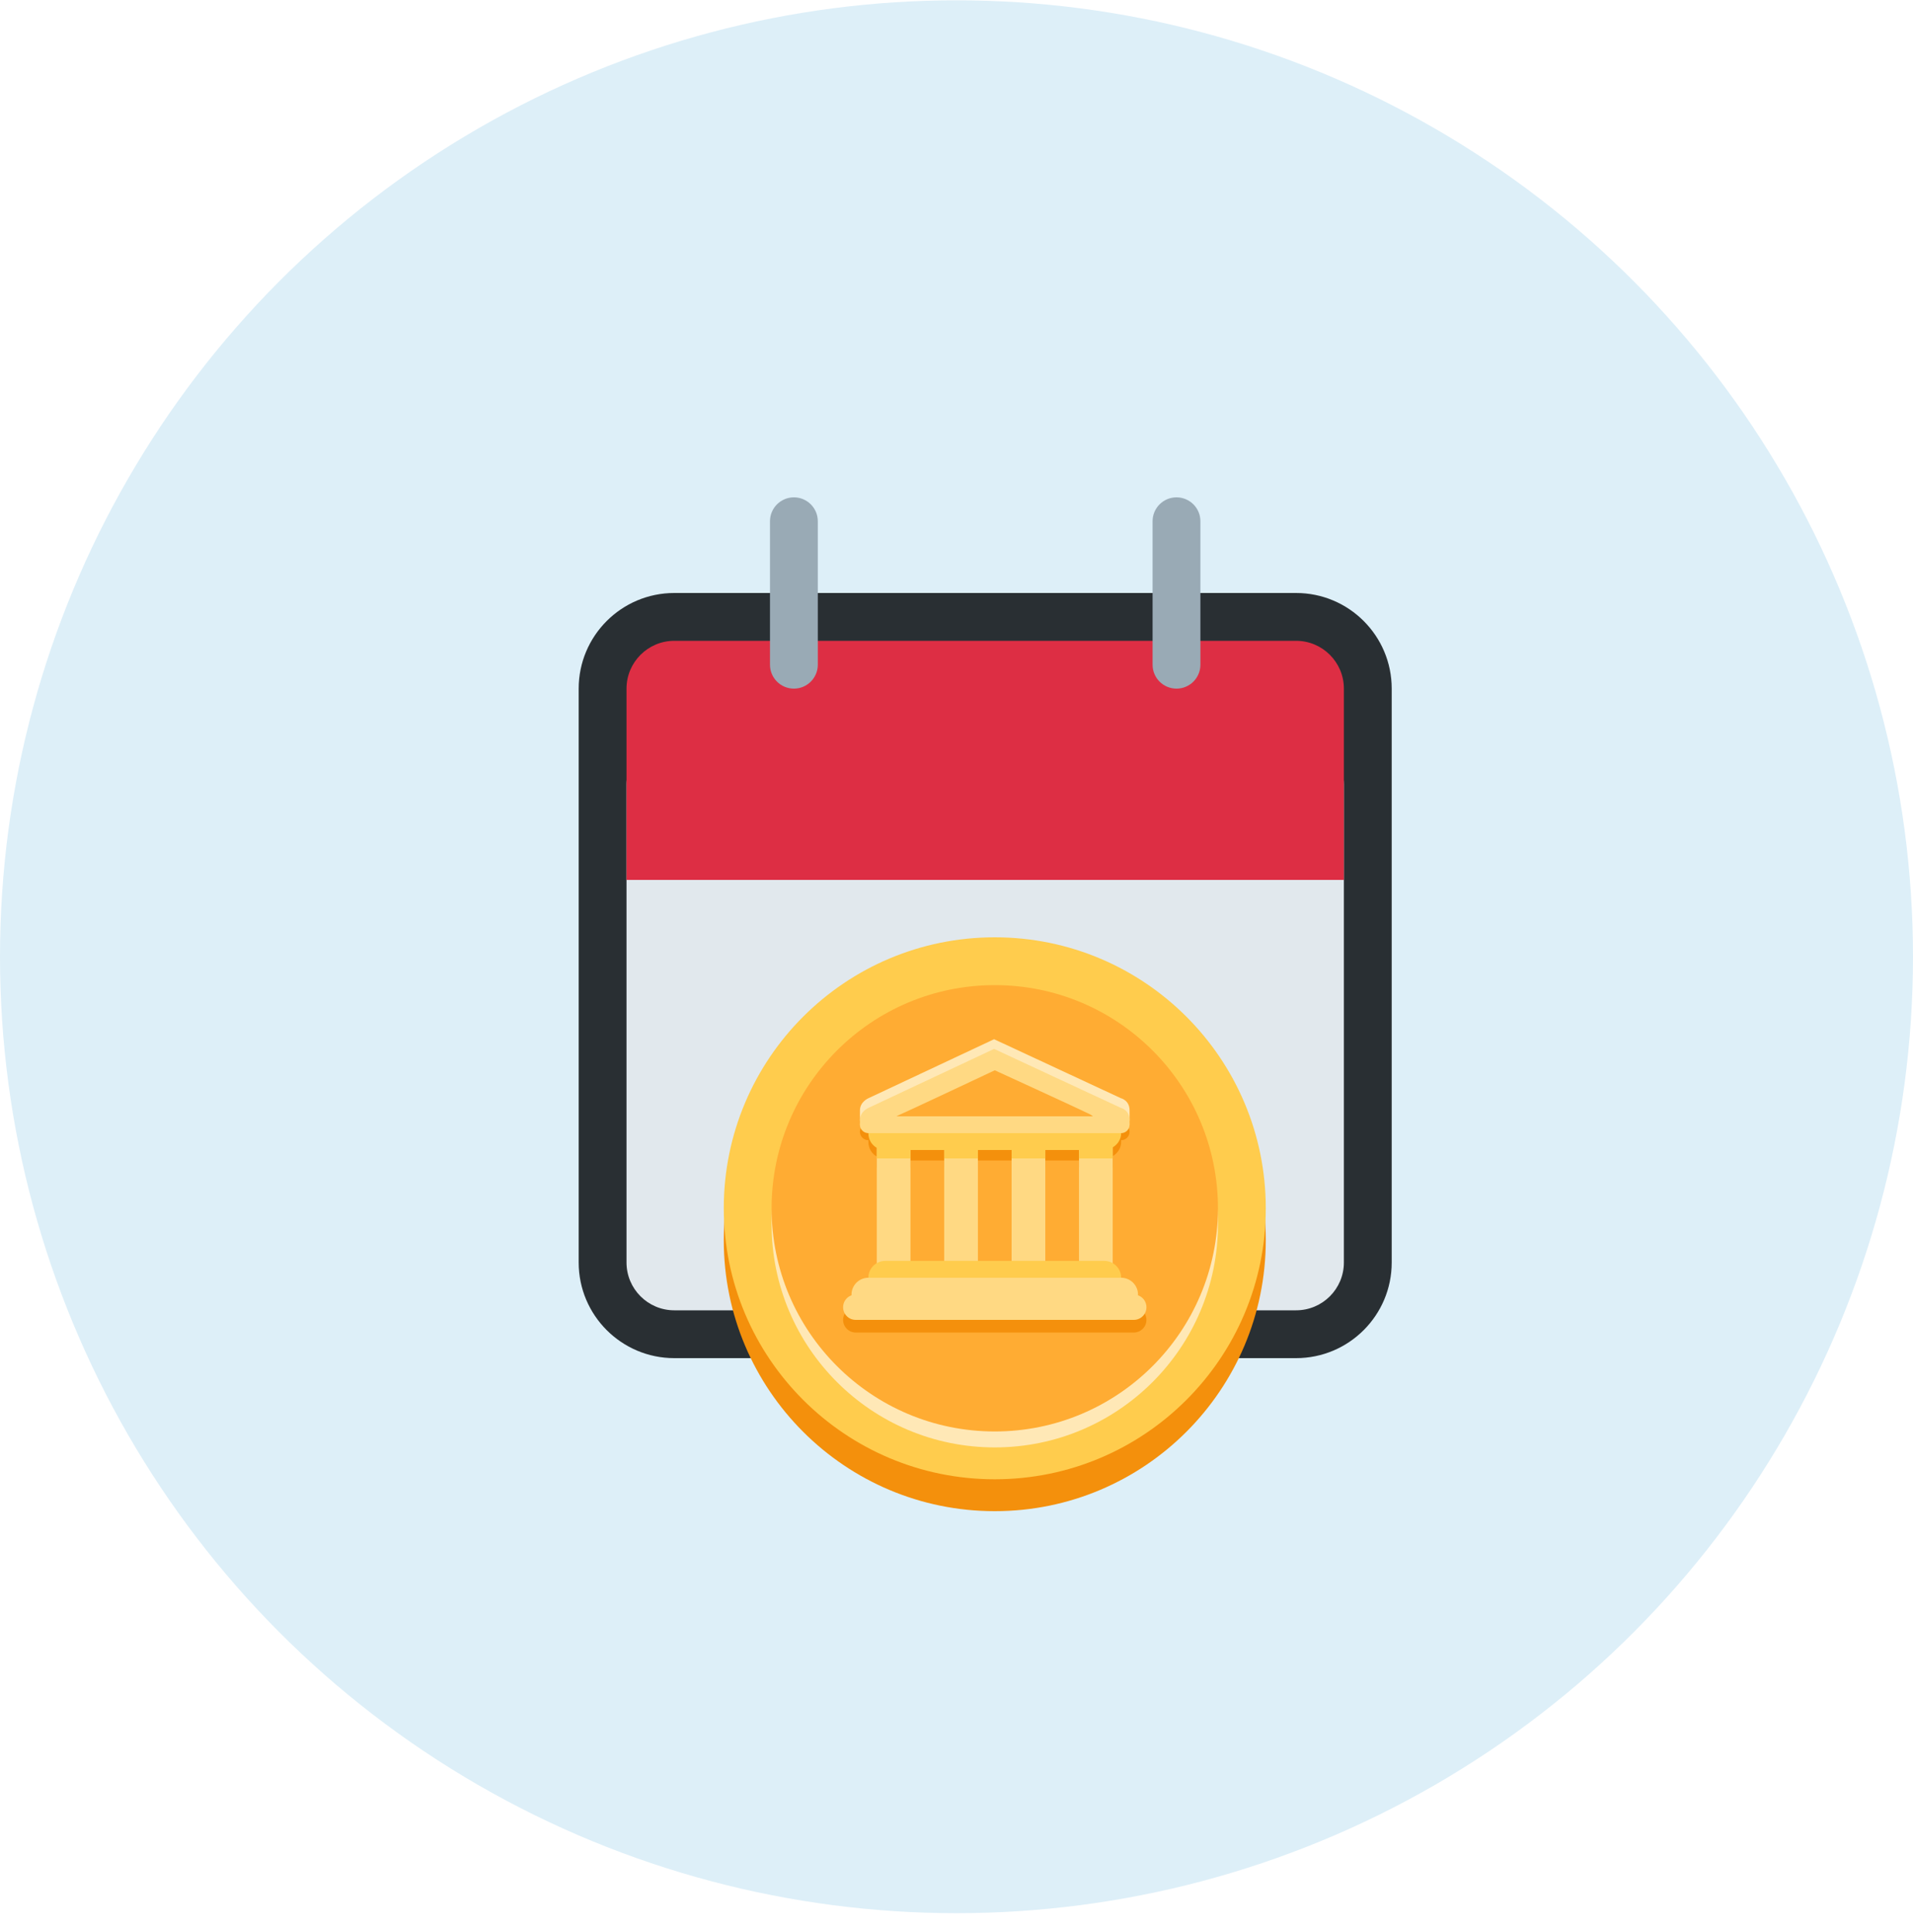
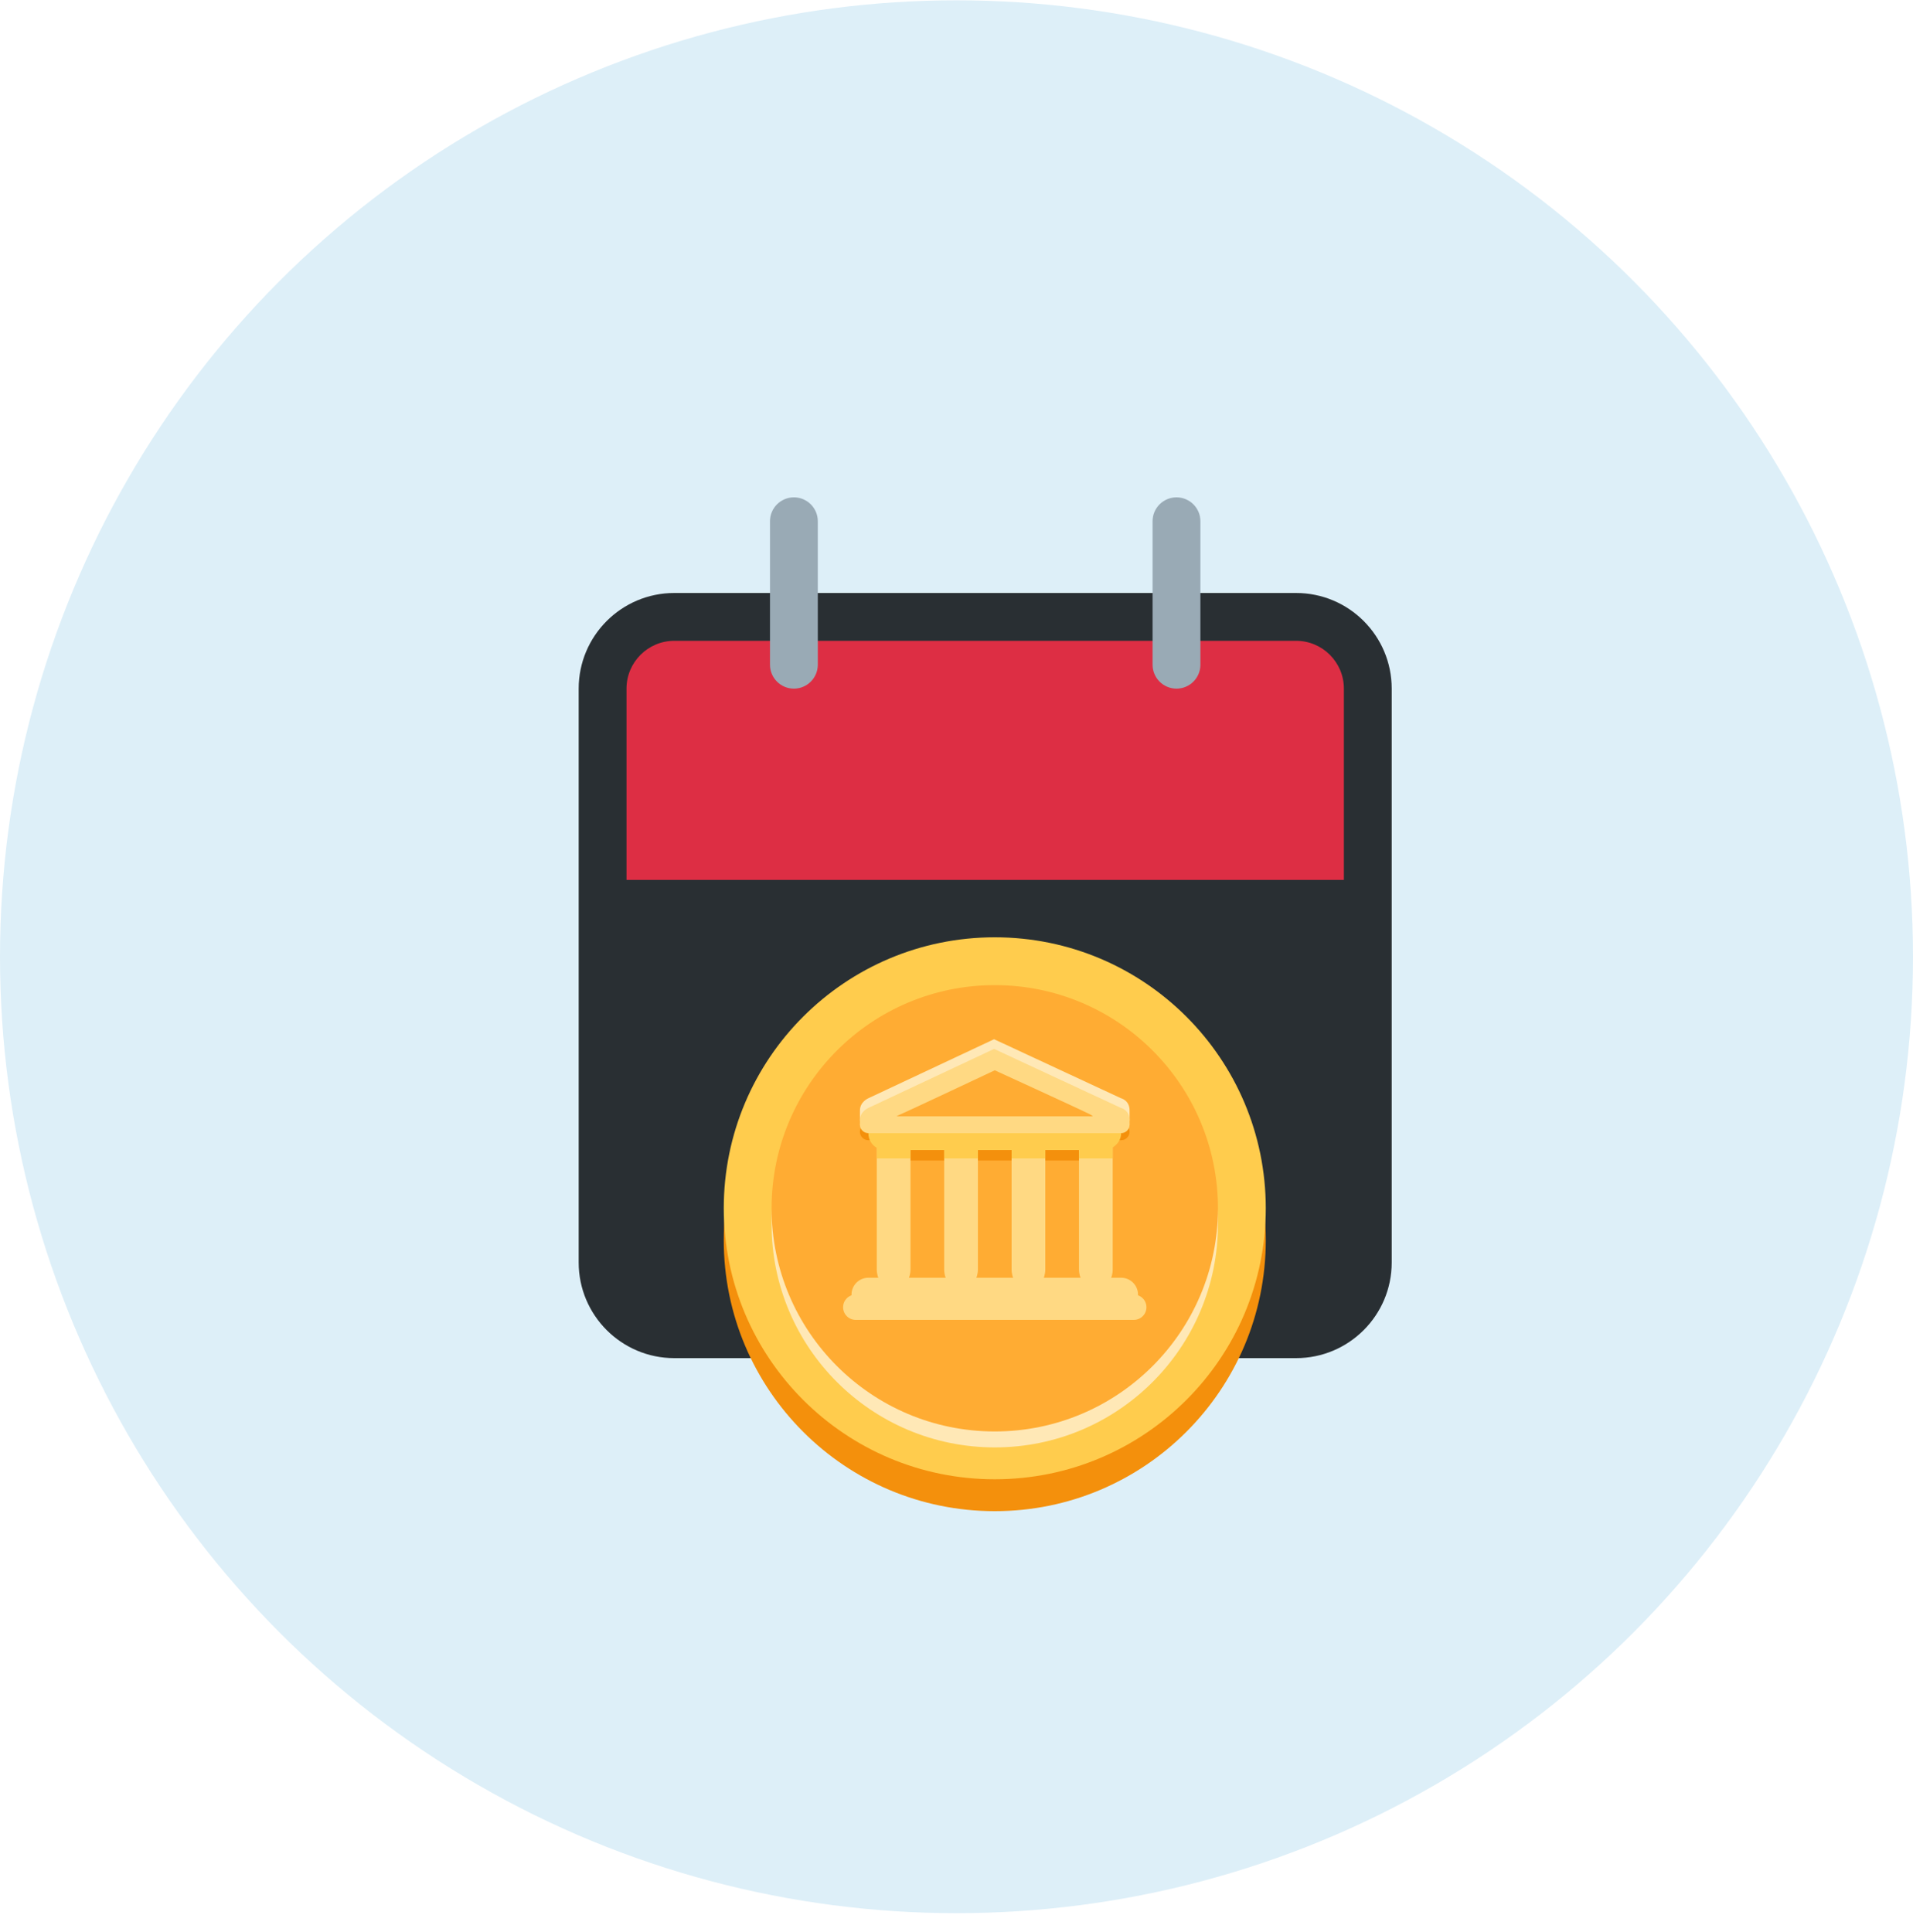
<svg xmlns="http://www.w3.org/2000/svg" width="100" height="101" viewBox="0 0 100 101" fill="none">
  <circle cx="50" cy="50.016" r="50" fill="#DDEFF8" />
  <path d="M72.75 66C72.75 68.761 70.511 71 67.75 71H35.25C32.489 71 30.25 68.761 30.25 66V36C30.25 33.239 32.489 31 35.25 31H67.75C70.511 31 72.75 33.239 72.75 36V66Z" fill="#292F33" />
-   <path d="M70.25 66C70.25 67.38 69.13 68.5 67.75 68.5H35.25C33.87 68.5 32.75 67.38 32.75 66V41C32.75 39.62 33.87 38.5 35.25 38.5H67.75C69.13 38.5 70.25 39.62 70.25 41V66Z" fill="#E1E8ED" />
  <path d="M70.25 46H32.75V36C32.75 34.62 33.87 33.5 35.25 33.5H67.75C69.13 33.5 70.25 34.62 70.25 36V46Z" fill="#DD2E44" />
  <path d="M42.75 34.75C42.75 35.44 42.19 36 41.5 36C40.81 36 40.25 35.44 40.25 34.75V27.25C40.25 26.56 40.81 26 41.5 26C42.19 26 42.75 26.56 42.75 27.25V34.75ZM62.75 34.75C62.75 35.44 62.191 36 61.5 36C60.809 36 60.25 35.44 60.25 34.75V27.25C60.25 26.56 60.809 26 61.5 26C62.191 26 62.75 26.56 62.75 27.25V34.75Z" fill="#99AAB5" />
  <g clip-path="url(#clip0_2941_1084)">
    <path d="M52.001 79C59.825 79 66.167 72.657 66.167 64.833C66.167 57.009 59.825 50.666 52.001 50.666C44.177 50.666 37.834 57.009 37.834 64.833C37.834 72.657 44.177 79 52.001 79Z" fill="#F4900C" />
    <path d="M52.001 77.333C59.825 77.333 66.167 70.991 66.167 63.167C66.167 55.343 59.825 49 52.001 49C44.177 49 37.834 55.343 37.834 63.167C37.834 70.991 44.177 77.333 52.001 77.333Z" fill="#FFCC4D" />
    <path d="M52.001 75.667C58.444 75.667 63.667 70.444 63.667 64C63.667 57.557 58.444 52.334 52.001 52.334C45.557 52.334 40.334 57.557 40.334 64C40.334 70.444 45.557 75.667 52.001 75.667Z" fill="#FFE8B6" />
    <path d="M52.001 74.833C58.444 74.833 63.667 69.61 63.667 63.167C63.667 56.723 58.444 51.5 52.001 51.5C45.557 51.5 40.334 56.723 40.334 63.167C40.334 69.61 45.557 74.833 52.001 74.833Z" fill="#FFAC33" />
    <path d="M44.953 58.047C44.953 57.593 45.399 57.411 45.399 57.411L51.964 54.328L58.592 57.411C58.592 57.411 59.048 57.513 59.048 58.05V58.584H44.953V58.047Z" fill="#FFE8B6" />
-     <path d="M58.608 59.697C58.608 59.21 58.187 58.816 57.669 58.816H46.275C45.756 58.816 45.394 59.21 45.394 59.697C45.394 60.028 45.564 60.313 45.835 60.463V61.018H47.596V60.578H49.358V61.018H51.12V60.578H52.881V61.018H54.643V60.578H56.405V61.018H58.167V60.441C58.431 60.284 58.608 60.01 58.608 59.697ZM59.929 69C59.929 69.365 59.633 69.661 59.268 69.661H44.733C44.368 69.661 44.072 69.365 44.072 69C44.072 68.635 44.368 68.339 44.733 68.339H59.269C59.633 68.339 59.929 68.635 59.929 69Z" fill="#F4900C" />
    <path d="M59.047 59.166C59.047 59.41 58.85 59.607 58.606 59.607H45.392C45.149 59.607 44.951 59.41 44.951 59.166C44.951 58.923 45.149 58.726 45.392 58.726L58.606 58.728C58.85 58.729 59.047 58.923 59.047 59.166ZM47.154 59.678H56.845V60.666H47.154V59.678Z" fill="#F4900C" />
    <path d="M47.594 66.358C47.594 66.844 47.331 67.238 47.007 67.238H46.419C46.095 67.238 45.832 66.844 45.832 66.358V59.679C45.832 59.193 46.095 58.798 46.419 58.798H47.007C47.331 58.798 47.594 59.193 47.594 59.679V66.358ZM58.166 66.358C58.166 66.844 57.904 67.238 57.579 67.238H56.991C56.667 67.238 56.404 66.844 56.404 66.358V59.679C56.404 59.193 56.666 58.798 56.991 58.798H57.579C57.903 58.798 58.166 59.193 58.166 59.679V66.358ZM51.119 66.358C51.119 66.844 50.855 67.238 50.531 67.238H49.944C49.62 67.238 49.356 66.844 49.356 66.358V59.679C49.356 59.193 49.62 58.798 49.944 58.798H50.531C50.855 58.798 51.119 59.193 51.119 59.679V66.358ZM54.642 66.358C54.642 66.844 54.379 67.238 54.054 67.238H53.468C53.144 67.238 52.88 66.844 52.88 66.358V59.679C52.88 59.193 53.144 58.798 53.468 58.798H54.054C54.379 58.798 54.642 59.193 54.642 59.679V66.358Z" fill="#FFD983" />
-     <path d="M58.607 66.797C58.607 67.284 58.213 67.678 57.726 67.678H46.273C45.787 67.678 45.393 67.284 45.393 66.797C45.393 66.311 45.787 65.916 46.273 65.916H57.726C58.212 65.916 58.607 66.311 58.607 66.797Z" fill="#FFCC4D" />
    <path d="M59.488 67.678C59.488 68.165 59.094 68.559 58.608 68.559H45.393C44.906 68.559 44.512 68.165 44.512 67.678C44.512 67.192 44.906 66.797 45.393 66.797H58.607C59.093 66.797 59.488 67.192 59.488 67.678Z" fill="#FFD983" />
    <path d="M59.929 68.339C59.929 68.704 59.633 69 59.268 69H44.733C44.368 69 44.072 68.704 44.072 68.339C44.072 67.974 44.368 67.678 44.733 67.678H59.269C59.633 67.678 59.929 67.974 59.929 68.339Z" fill="#FFD983" />
    <path d="M58.607 59.238C58.607 58.752 58.186 58.357 57.668 58.357H46.273C45.754 58.357 45.393 58.752 45.393 59.238C45.393 59.569 45.563 59.854 45.833 60.005V60.56H47.595V60.119H49.357V60.56H51.118V60.119H52.88V60.56H54.642V60.119H56.403V60.56H58.166V59.982C58.43 59.826 58.607 59.552 58.607 59.238Z" fill="#FFCC4D" />
    <path d="M44.953 58.553C44.953 58.099 45.399 57.917 45.399 57.917L51.964 54.834L58.592 57.917C58.592 57.917 59.048 58.019 59.048 58.556V58.798H44.953V58.553Z" fill="#FFD983" />
    <path d="M52.001 55.952C52.001 55.952 47.455 58.095 47.001 58.288C46.547 58.48 46.699 58.797 47.002 58.797H56.977C57.446 58.797 57.335 58.44 56.963 58.246C56.591 58.054 52.001 55.952 52.001 55.952Z" fill="#FFAC33" />
    <path d="M59.047 58.797C59.047 59.041 58.85 59.238 58.606 59.238H45.392C45.149 59.238 44.951 59.041 44.951 58.797C44.951 58.554 45.149 58.356 45.392 58.356L58.606 58.359C58.85 58.36 59.047 58.554 59.047 58.797Z" fill="#FFD983" />
  </g>
  <defs>
    <clipPath id="clip0_2941_1084">
      <rect width="30" height="30" fill="white" transform="translate(37 49)" />
    </clipPath>
  </defs>
</svg>